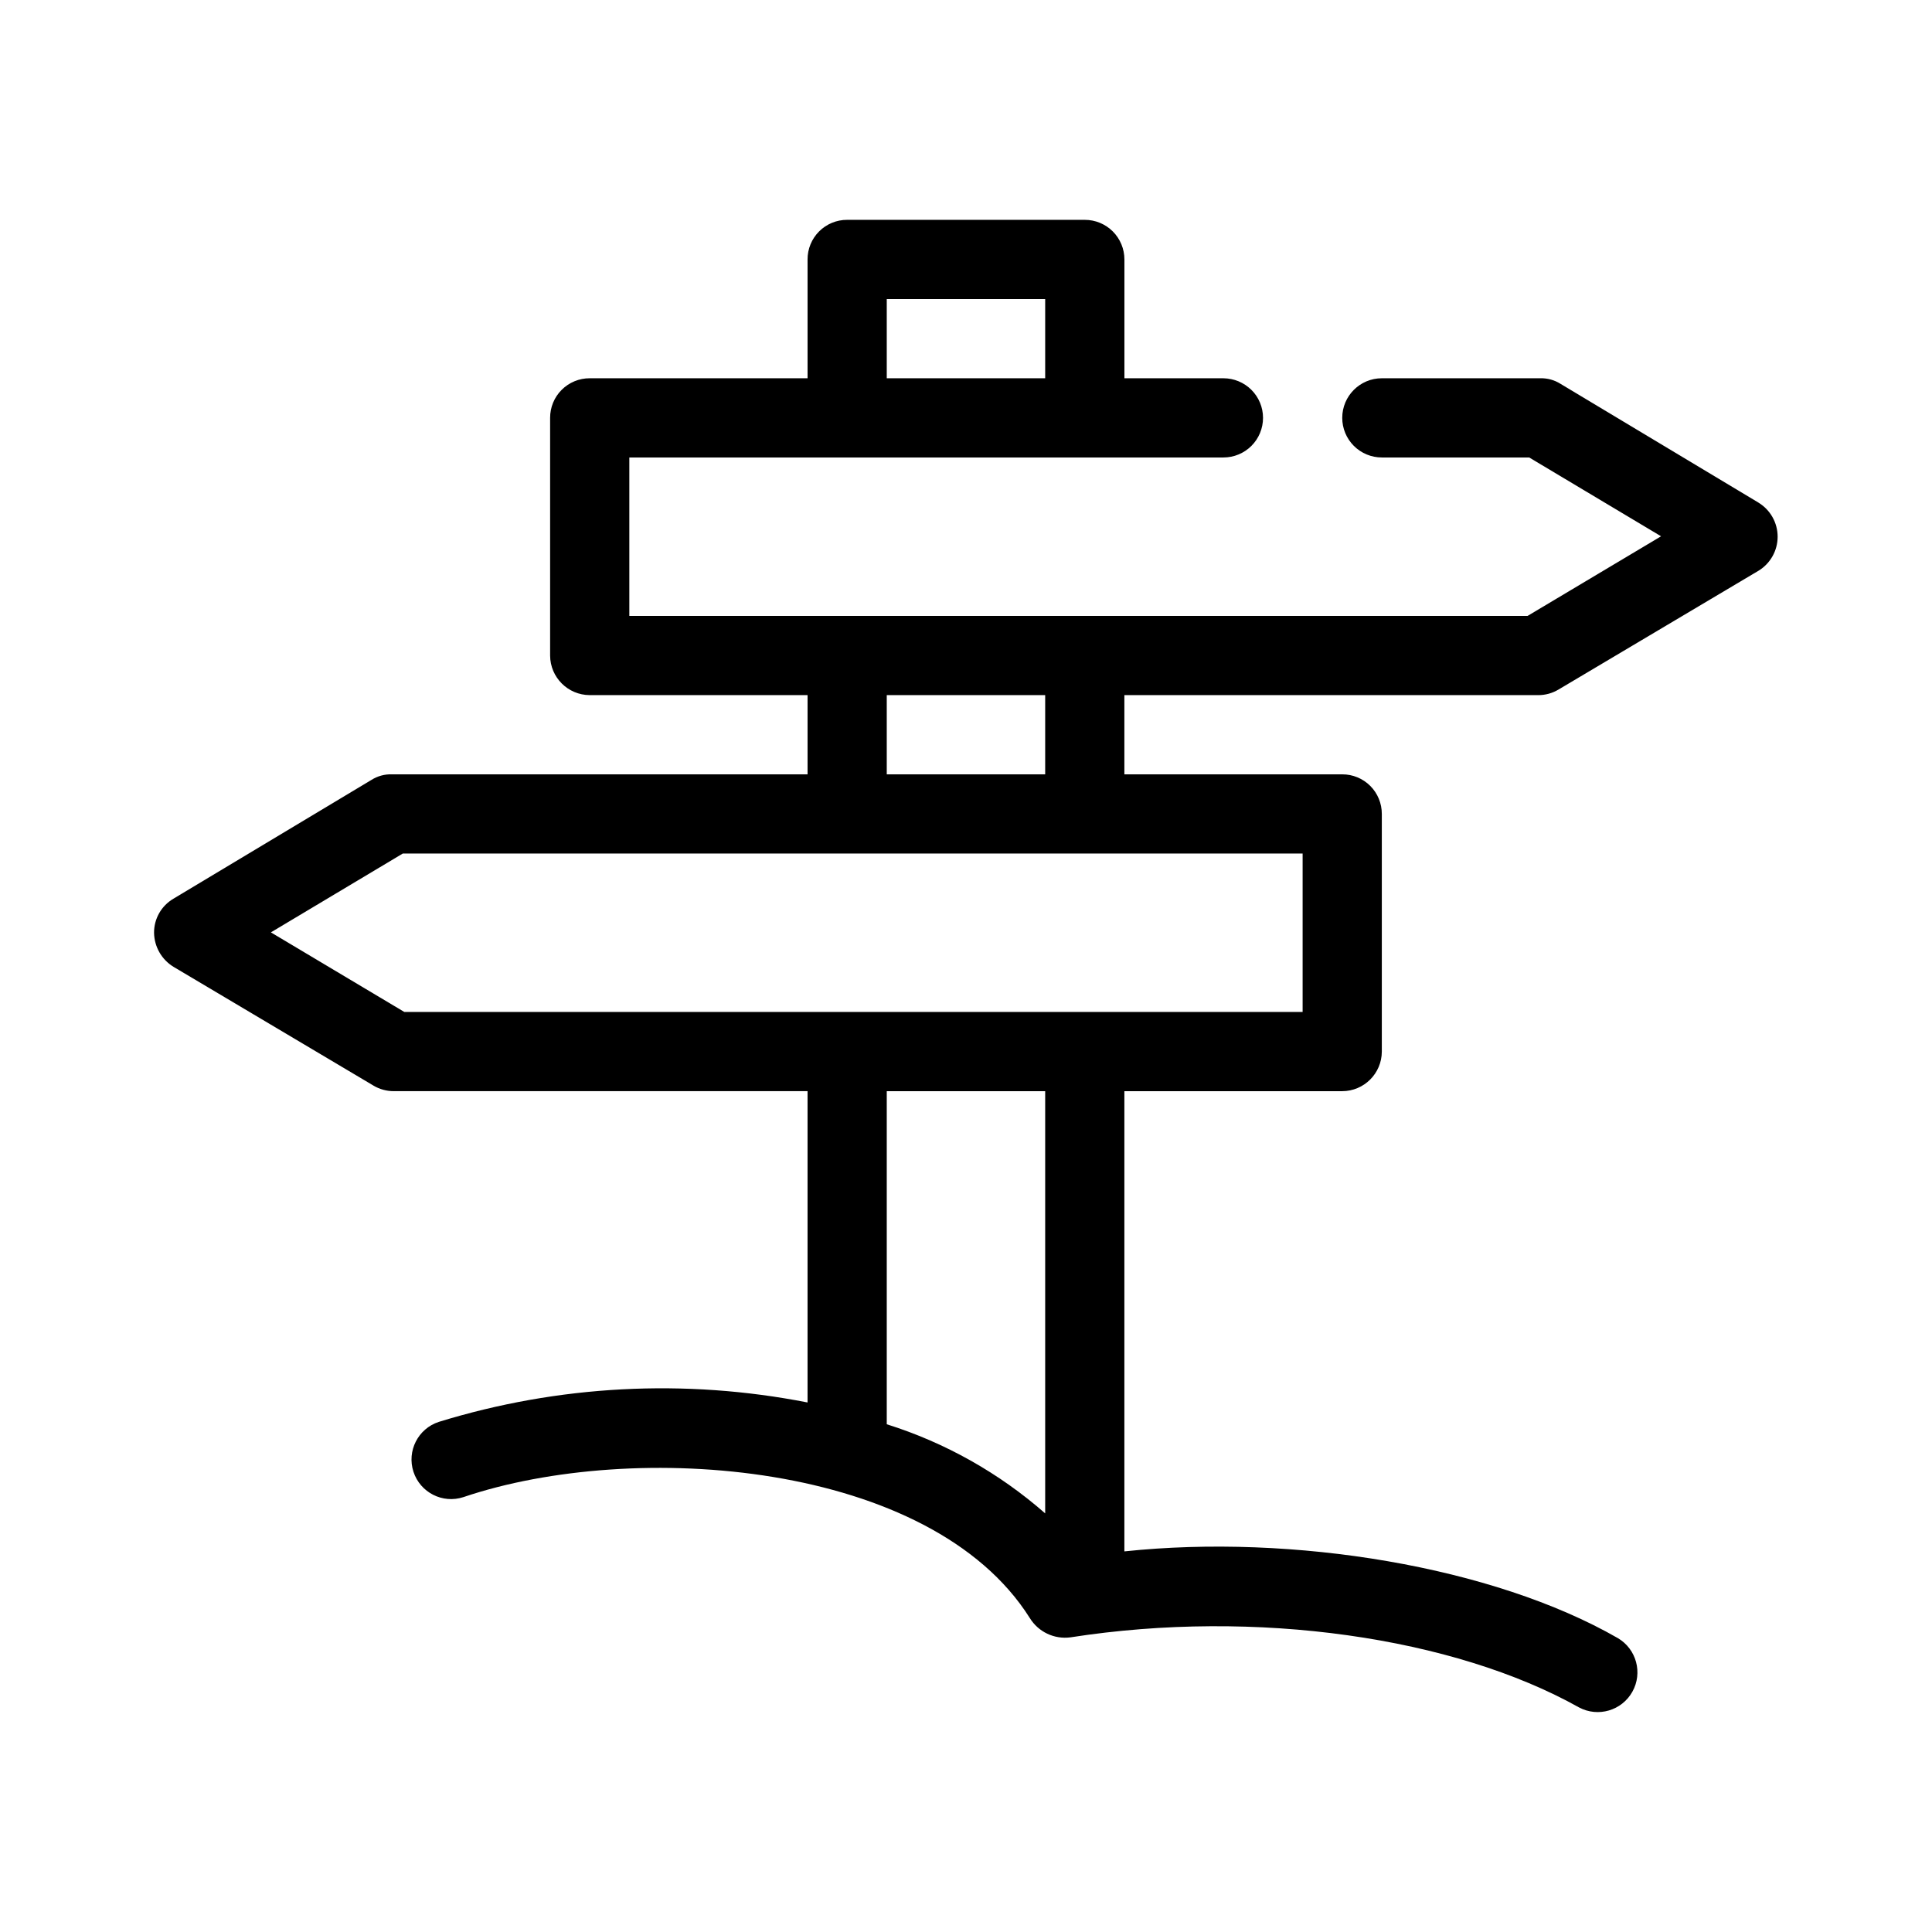
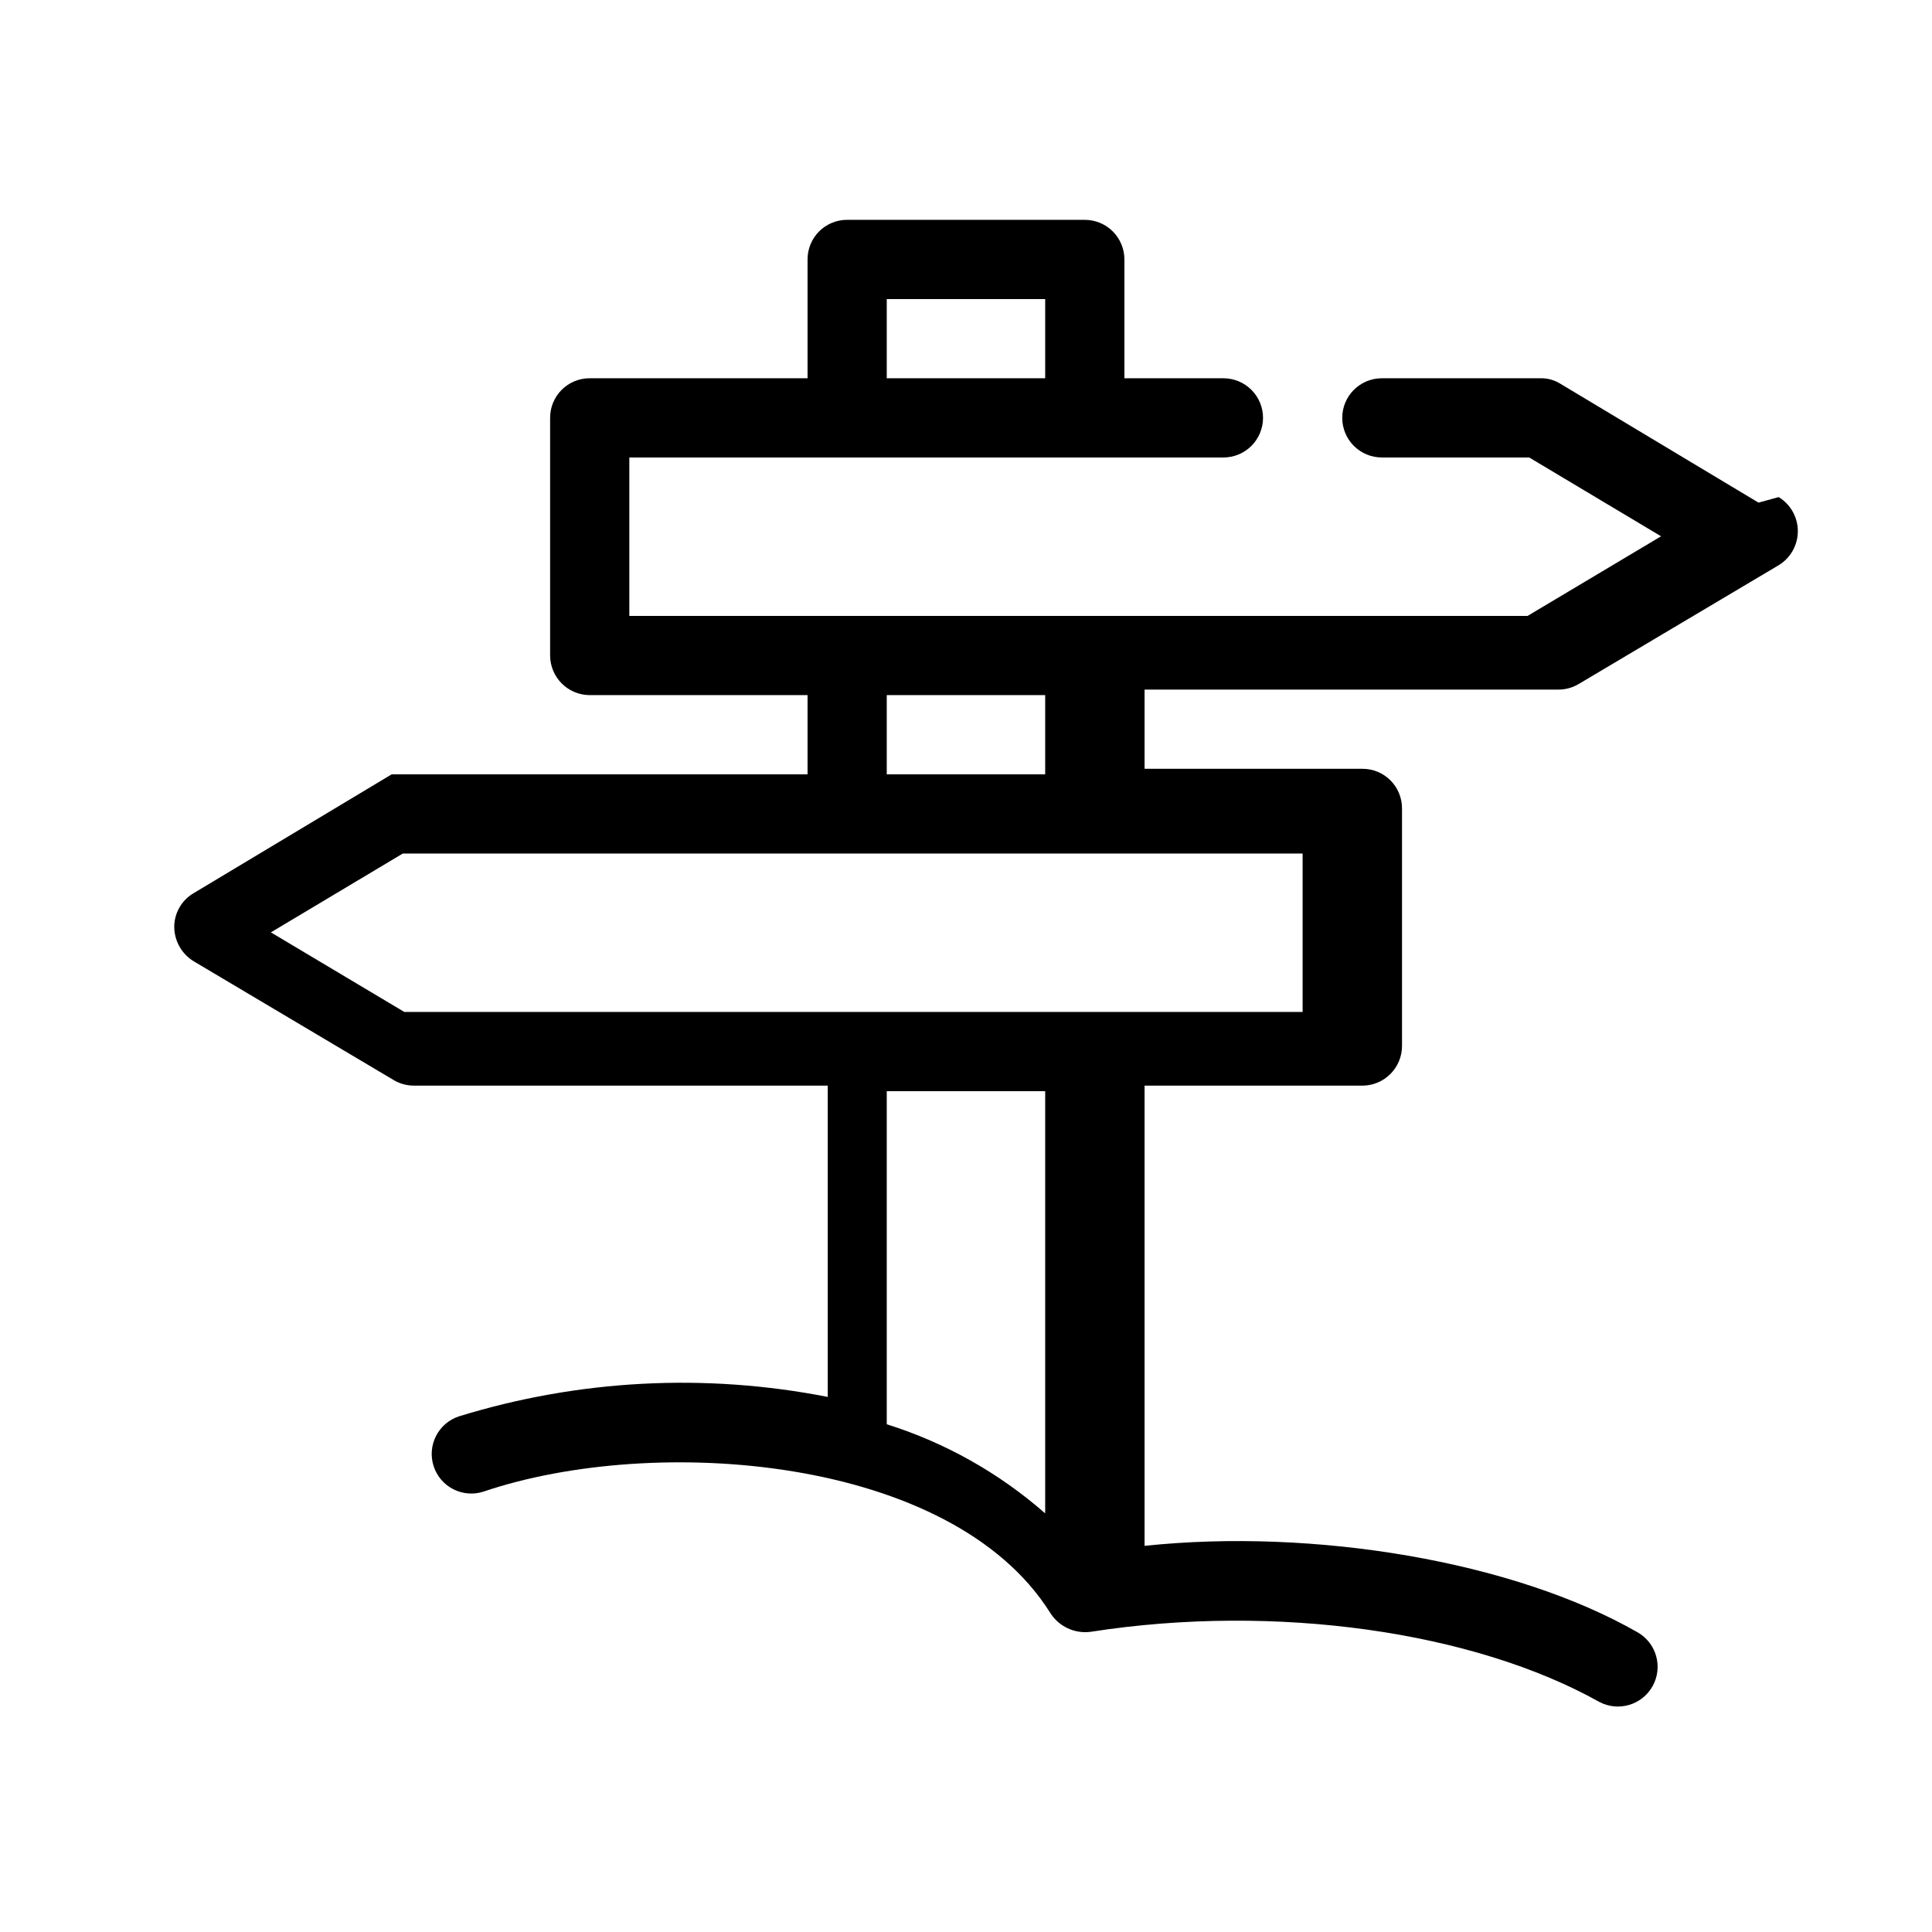
<svg xmlns="http://www.w3.org/2000/svg" fill="#000000" width="800px" height="800px" version="1.1" viewBox="144 144 512 512">
-   <path d="m610.02 277.2-52.48-31.488c-1.598-1.008-3.461-1.52-5.352-1.469h-41.984c-5.797 0-10.496 4.699-10.496 10.496 0 2.781 1.105 5.453 3.074 7.422s4.637 3.074 7.422 3.074h39.047l34.949 20.887-35.371 21.098h-238.05v-41.984h157.44c2.785 0 5.453-1.105 7.422-3.074s3.074-4.641 3.074-7.422c0-2.785-1.105-5.453-3.074-7.422s-4.637-3.074-7.422-3.074h-26.238v-31.488c0-2.785-1.109-5.453-3.074-7.422-1.969-1.969-4.641-3.074-7.422-3.074h-62.977c-2.789-0.012-5.465 1.094-7.434 3.062-1.969 1.973-3.074 4.644-3.062 7.434v31.488h-57.73c-2.785-0.012-5.461 1.094-7.43 3.062-1.973 1.969-3.074 4.644-3.066 7.434v62.977c0.02 5.789 4.707 10.477 10.496 10.496h57.73v20.992h-110.21c-1.891-0.051-3.75 0.461-5.352 1.469l-52.48 31.488c-3.203 1.875-5.164 5.312-5.144 9.027 0.055 3.691 1.996 7.098 5.144 9.023l53.004 31.484v0.004c1.621 0.961 3.469 1.469 5.356 1.469h109.68v82.5c-32.5-6.379-66.07-4.609-97.719 5.144-5.508 1.797-8.516 7.719-6.719 13.223 1.797 5.508 7.719 8.516 13.227 6.719 45.238-15.324 123.85-9.551 150.09 32.012 2.266 3.707 6.504 5.723 10.809 5.144 49.227-7.66 101.6 0 134.77 18.578 5.055 2.684 11.328 0.84 14.125-4.156 2.797-4.992 1.09-11.305-3.84-14.211-33.062-19-86.066-27.711-130.78-22.988v-121.96h57.727c5.789-0.016 10.48-4.703 10.496-10.492v-62.977c0.008-2.789-1.094-5.465-3.062-7.434-1.973-1.973-4.648-3.074-7.434-3.062h-57.727v-20.992h109.69c1.883 0 3.731-0.508 5.348-1.473l53.004-31.488v0.004c3.152-1.918 5.078-5.34 5.078-9.027 0-3.691-1.926-7.113-5.078-9.027zm-231.02-53.949h41.984v20.992h-41.984zm0 104.96h41.984v20.992h-41.984zm41.984 216.85c-12.203-10.703-26.504-18.746-41.984-23.617v-88.273h41.984zm68.223-174.86v41.984h-238.05l-35.371-21.098 34.953-20.887z" />
+   <path d="m610.02 277.2-52.48-31.488c-1.598-1.008-3.461-1.52-5.352-1.469h-41.984c-5.797 0-10.496 4.699-10.496 10.496 0 2.781 1.105 5.453 3.074 7.422s4.637 3.074 7.422 3.074h39.047l34.949 20.887-35.371 21.098h-238.05v-41.984h157.44c2.785 0 5.453-1.105 7.422-3.074s3.074-4.641 3.074-7.422c0-2.785-1.105-5.453-3.074-7.422s-4.637-3.074-7.422-3.074h-26.238v-31.488c0-2.785-1.109-5.453-3.074-7.422-1.969-1.969-4.641-3.074-7.422-3.074h-62.977c-2.789-0.012-5.465 1.094-7.434 3.062-1.969 1.973-3.074 4.644-3.062 7.434v31.488h-57.73c-2.785-0.012-5.461 1.094-7.43 3.062-1.973 1.969-3.074 4.644-3.066 7.434v62.977c0.02 5.789 4.707 10.477 10.496 10.496h57.73v20.992h-110.21l-52.48 31.488c-3.203 1.875-5.164 5.312-5.144 9.027 0.055 3.691 1.996 7.098 5.144 9.023l53.004 31.484v0.004c1.621 0.961 3.469 1.469 5.356 1.469h109.68v82.5c-32.5-6.379-66.07-4.609-97.719 5.144-5.508 1.797-8.516 7.719-6.719 13.223 1.797 5.508 7.719 8.516 13.227 6.719 45.238-15.324 123.85-9.551 150.09 32.012 2.266 3.707 6.504 5.723 10.809 5.144 49.227-7.66 101.6 0 134.77 18.578 5.055 2.684 11.328 0.84 14.125-4.156 2.797-4.992 1.09-11.305-3.84-14.211-33.062-19-86.066-27.711-130.78-22.988v-121.96h57.727c5.789-0.016 10.48-4.703 10.496-10.492v-62.977c0.008-2.789-1.094-5.465-3.062-7.434-1.973-1.973-4.648-3.074-7.434-3.062h-57.727v-20.992h109.69c1.883 0 3.731-0.508 5.348-1.473l53.004-31.488v0.004c3.152-1.918 5.078-5.34 5.078-9.027 0-3.691-1.926-7.113-5.078-9.027zm-231.02-53.949h41.984v20.992h-41.984zm0 104.96h41.984v20.992h-41.984zm41.984 216.85c-12.203-10.703-26.504-18.746-41.984-23.617v-88.273h41.984zm68.223-174.86v41.984h-238.05l-35.371-21.098 34.953-20.887z" />
</svg>